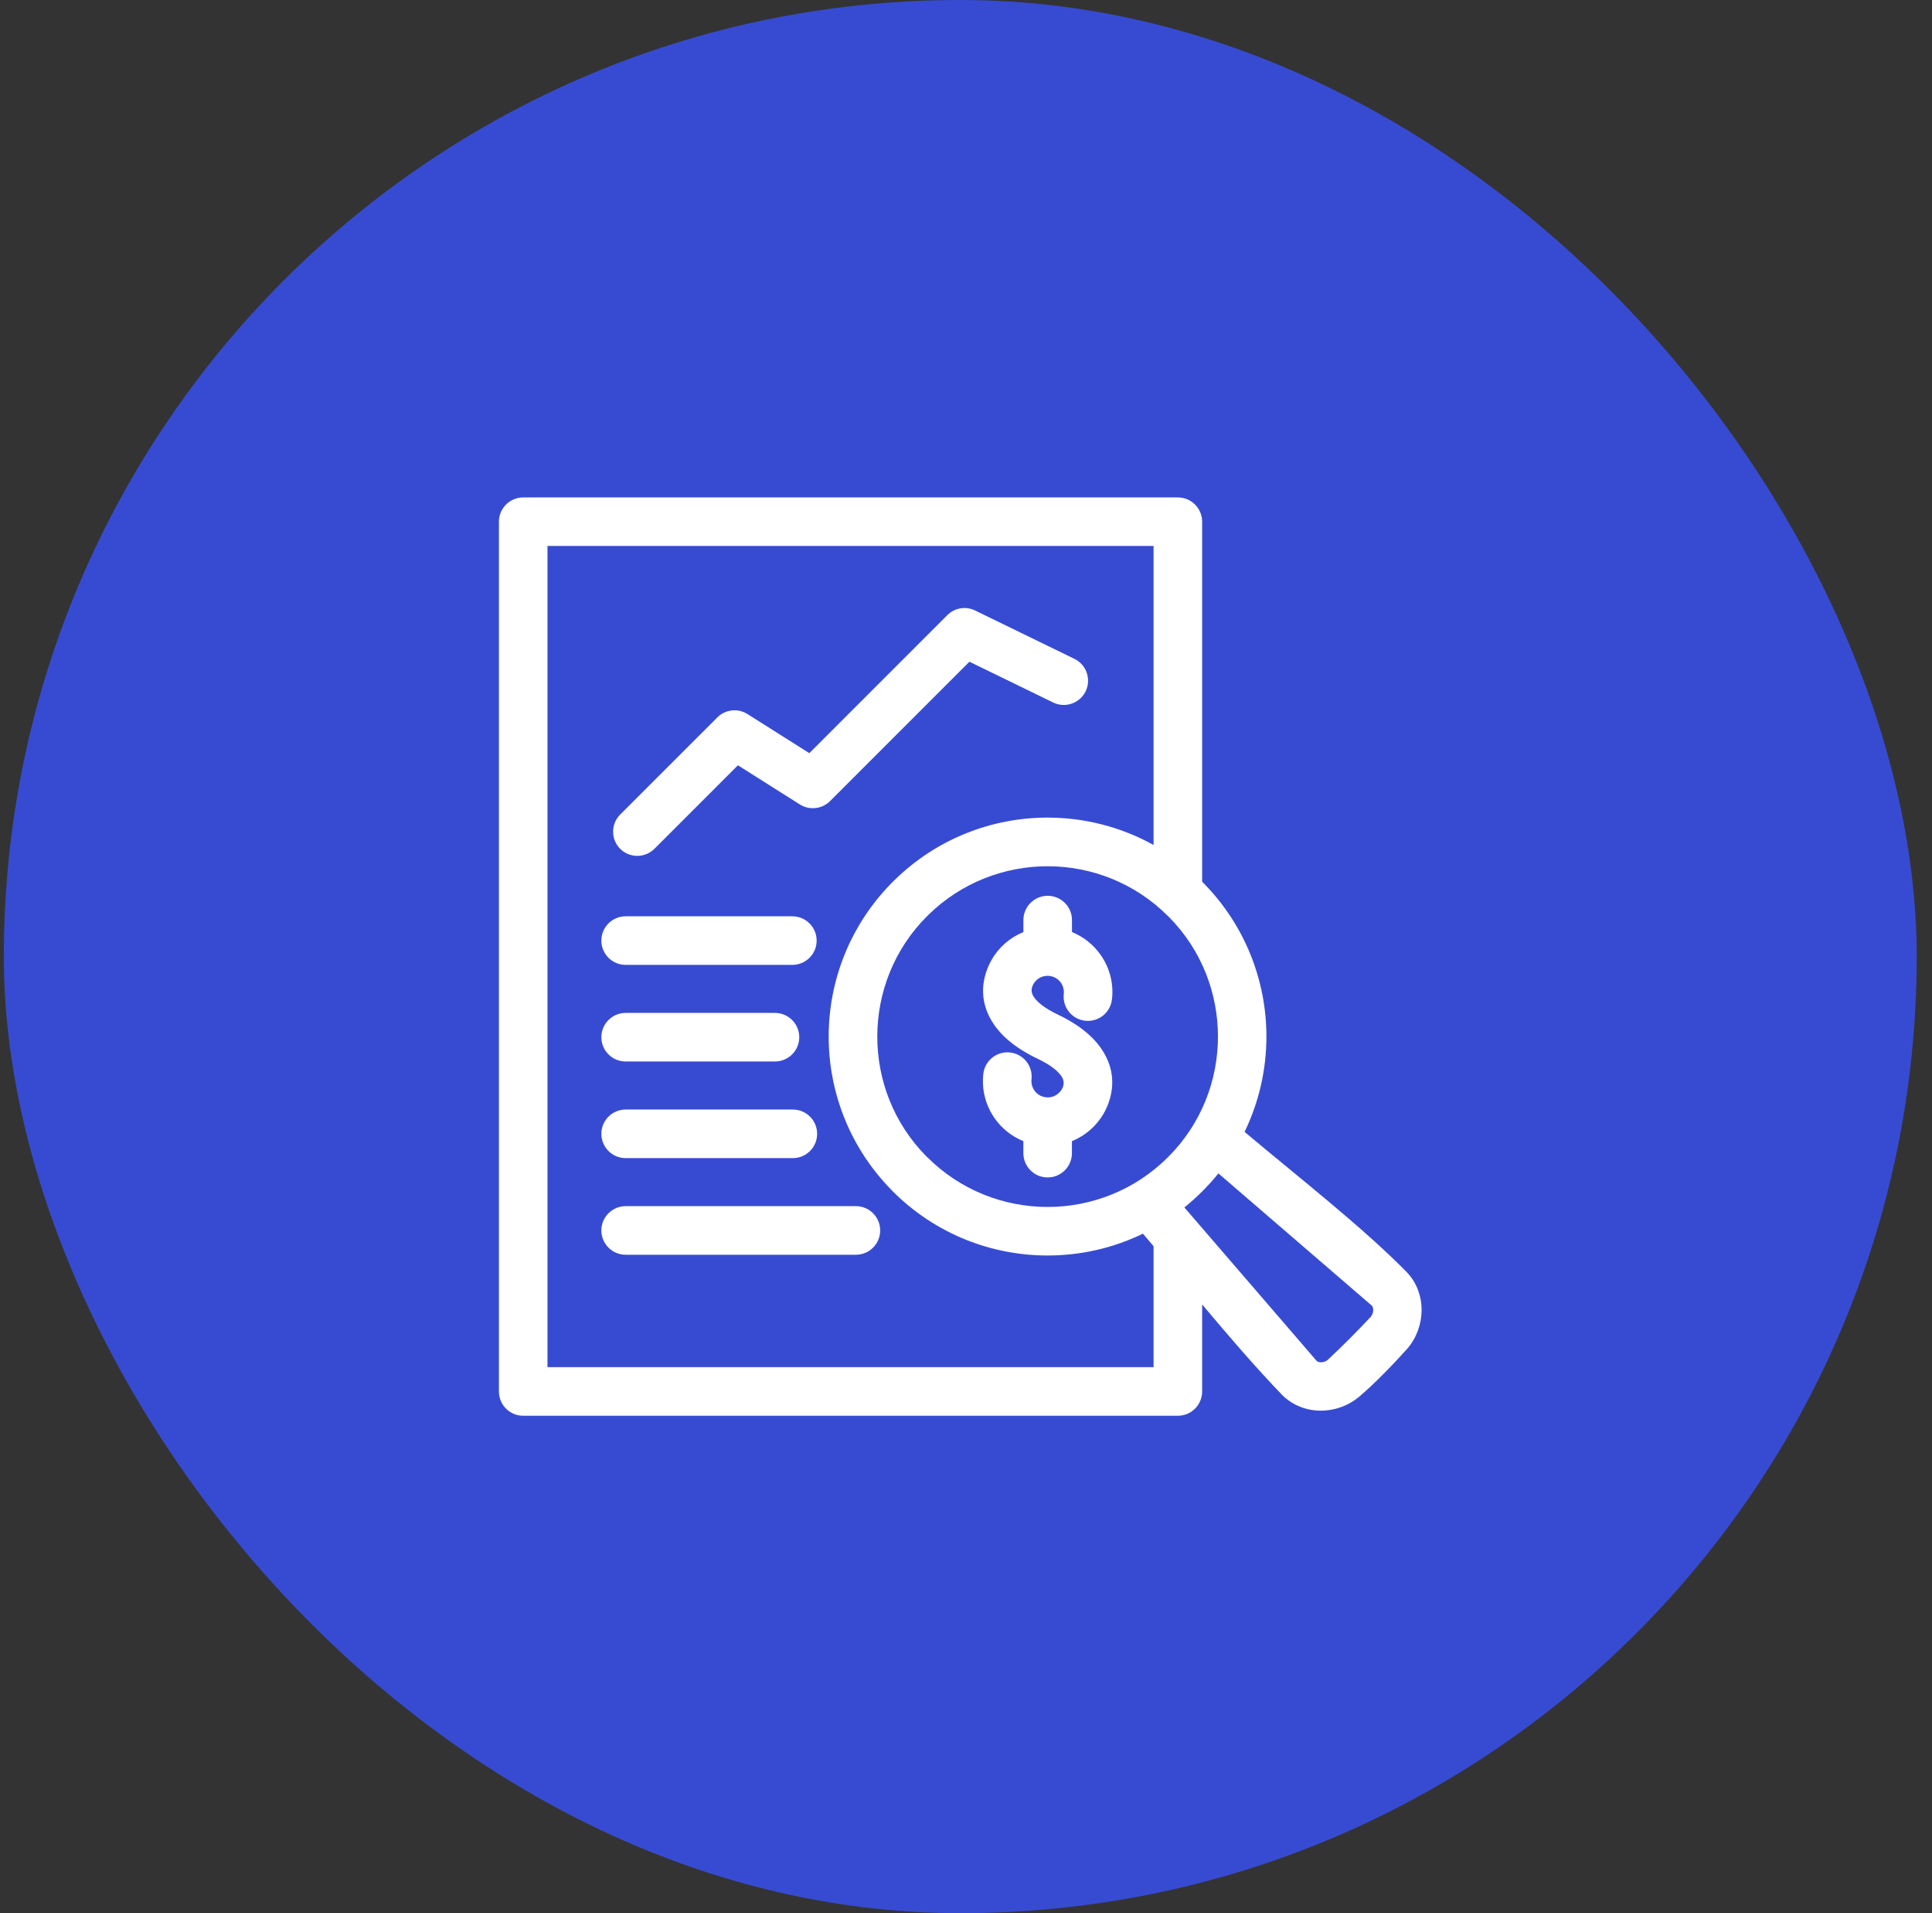
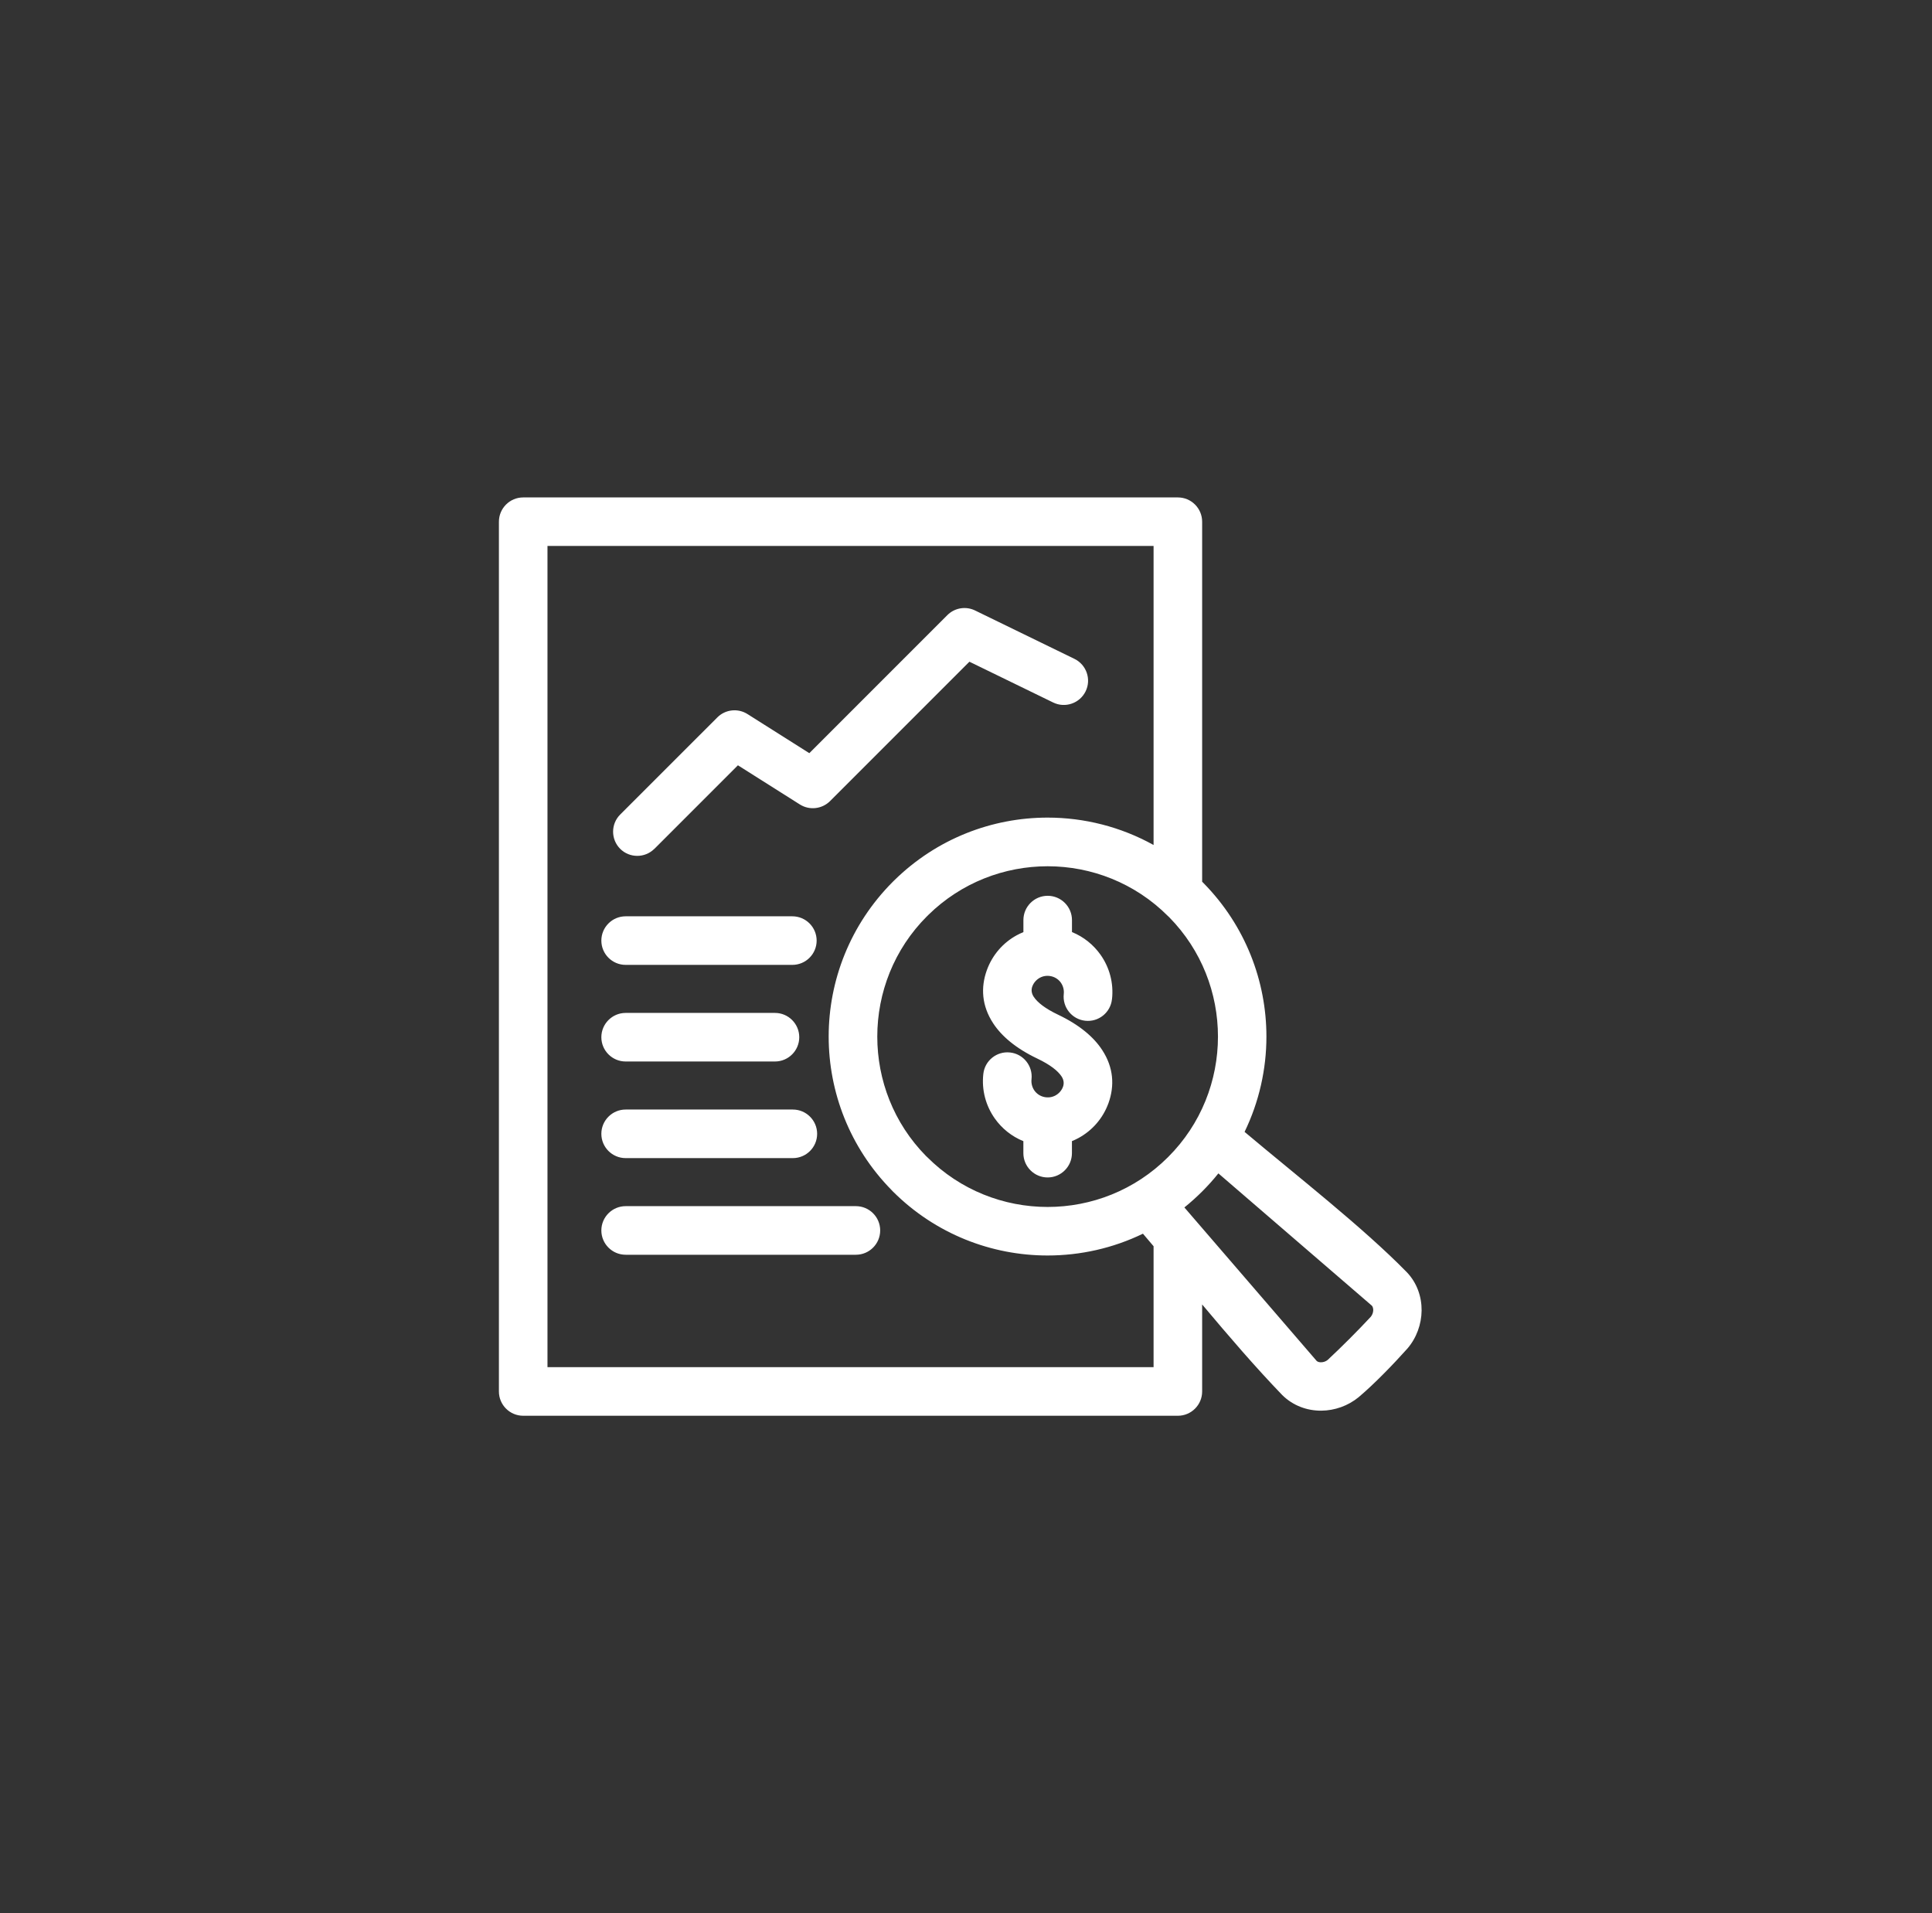
<svg xmlns="http://www.w3.org/2000/svg" width="101" height="100" viewBox="0 0 101 100" fill="none">
  <rect x="0" y="0" width="101" height="100" fill="#333333" stroke="none" />
-   <rect x="0.2" width="100" height="100" rx="50" fill="#374BD2" />
  <path d="M59.751 64.483C58.182 65.244 56.472 65.623 54.764 65.623C51.836 65.623 48.907 64.504 46.673 62.271L46.603 62.197C44.416 59.97 43.321 57.072 43.321 54.18C43.321 51.256 44.439 48.329 46.675 46.089L46.748 46.017C48.974 43.83 51.87 42.735 54.764 42.735C56.674 42.735 58.588 43.213 60.306 44.167V28.537H28.621V71.459H60.306V65.139L59.748 64.481L59.751 64.483ZM32.707 65.584C32.007 65.584 31.437 65.014 31.437 64.314C31.437 63.614 32.007 63.044 32.707 63.044H44.745C45.445 63.044 46.014 63.614 46.014 64.314C46.014 65.014 45.445 65.584 44.745 65.584H32.707ZM32.707 60.533C32.007 60.533 31.437 59.964 31.437 59.264C31.437 58.564 32.007 57.994 32.707 57.994H41.448C42.149 57.994 42.718 58.564 42.718 59.264C42.718 59.964 42.149 60.533 41.448 60.533H32.707ZM32.707 55.483C32.007 55.483 31.437 54.914 31.437 54.214C31.437 53.514 32.007 52.944 32.707 52.944H40.514C41.214 52.944 41.783 53.514 41.783 54.214C41.783 54.914 41.214 55.483 40.514 55.483H32.707ZM32.707 50.433C32.007 50.433 31.437 49.864 31.437 49.164C31.437 48.463 32.007 47.894 32.707 47.894H41.422C42.123 47.894 42.692 48.463 42.692 49.164C42.692 49.864 42.123 50.433 41.422 50.433H32.707ZM34.208 44.367C33.712 44.859 32.911 44.858 32.419 44.364C31.927 43.868 31.929 43.066 32.423 42.574L37.505 37.494C37.934 37.068 38.594 37.012 39.084 37.328L42.309 39.367L49.523 32.153C49.924 31.752 50.525 31.675 51.003 31.923L56.169 34.438C56.797 34.745 57.061 35.505 56.754 36.134C56.446 36.763 55.686 37.026 55.058 36.719L50.678 34.587L43.389 41.876C42.978 42.282 42.328 42.37 41.818 42.05L38.577 40.001L34.209 44.369L34.208 44.367ZM65.067 59.165C67.802 61.468 71.246 64.148 73.55 66.502C74.076 67.055 74.324 67.776 74.318 68.498V68.505C74.31 69.216 74.052 69.936 73.572 70.491C72.846 71.302 71.856 72.328 71.029 73.026C70.472 73.484 69.77 73.728 69.079 73.734C68.334 73.74 67.592 73.474 67.03 72.915C65.646 71.481 64.238 69.841 62.845 68.182V72.731C62.845 73.431 62.276 74 61.576 74H27.352C26.651 74 26.082 73.431 26.082 72.731V27.27C26.082 26.569 26.651 26 27.352 26H61.576C62.276 26 62.845 26.569 62.845 27.27V46.086L62.922 46.163C65.11 48.391 66.205 51.289 66.205 54.181C66.205 55.886 65.824 57.592 65.063 59.163L65.067 59.165ZM61.917 63.112L68.835 71.138C68.893 71.186 68.974 71.207 69.06 71.205C69.179 71.205 69.304 71.164 69.403 71.086C70.147 70.392 70.972 69.567 71.666 68.821C71.745 68.72 71.787 68.597 71.789 68.48C71.789 68.389 71.767 68.307 71.722 68.25L63.694 61.331C63.434 61.657 63.154 61.968 62.853 62.27C62.553 62.569 62.24 62.851 61.917 63.111L61.917 63.112ZM48.471 47.885L48.465 47.887C46.729 49.62 45.862 51.901 45.862 54.184C45.862 56.442 46.711 58.697 48.409 60.422L48.471 60.48C50.208 62.218 52.487 63.086 54.768 63.086C57.047 63.086 59.326 62.218 61.064 60.48C62.803 58.746 63.672 56.465 63.672 54.182C63.672 51.925 62.823 49.67 61.125 47.944L61.064 47.887C59.328 46.147 57.047 45.278 54.768 45.278C52.513 45.278 50.26 46.127 48.53 47.823L48.472 47.885L48.471 47.885ZM58.13 52.233C58.055 52.927 57.428 53.431 56.732 53.353C56.038 53.278 55.534 52.651 55.611 51.955C55.635 51.739 55.575 51.529 55.46 51.364C55.345 51.201 55.171 51.078 54.961 51.029C54.748 50.979 54.536 51.011 54.361 51.106C54.183 51.203 54.038 51.364 53.965 51.564C53.905 51.731 53.919 51.915 54.038 52.098C54.235 52.397 54.641 52.717 55.312 53.036C56.432 53.57 57.176 54.204 57.617 54.879C58.218 55.797 58.273 56.749 57.95 57.654C57.658 58.463 57.089 59.098 56.385 59.481C56.272 59.542 56.157 59.596 56.038 59.645V60.274C56.038 60.974 55.468 61.544 54.768 61.544C54.068 61.544 53.499 60.974 53.499 60.274V59.647C52.886 59.399 52.372 58.981 52.003 58.459C51.541 57.804 51.309 56.983 51.406 56.132C51.481 55.438 52.108 54.934 52.804 55.012C53.499 55.087 54.002 55.714 53.925 56.41C53.901 56.626 53.961 56.837 54.076 57.001C54.191 57.164 54.365 57.287 54.576 57.336C54.788 57.386 55 57.354 55.175 57.259C55.353 57.162 55.5 57.001 55.572 56.801C55.631 56.634 55.617 56.45 55.498 56.267C55.302 55.968 54.895 55.648 54.225 55.329C53.106 54.795 52.362 54.161 51.92 53.486C51.321 52.57 51.263 51.616 51.589 50.711C51.88 49.904 52.449 49.267 53.154 48.884C53.267 48.823 53.382 48.769 53.501 48.72V48.091C53.501 47.391 54.07 46.822 54.77 46.822C55.47 46.822 56.04 47.391 56.04 48.091V48.718C56.653 48.966 57.166 49.384 57.535 49.906C57.997 50.56 58.229 51.382 58.132 52.233H58.13Z" fill="white" />
</svg>